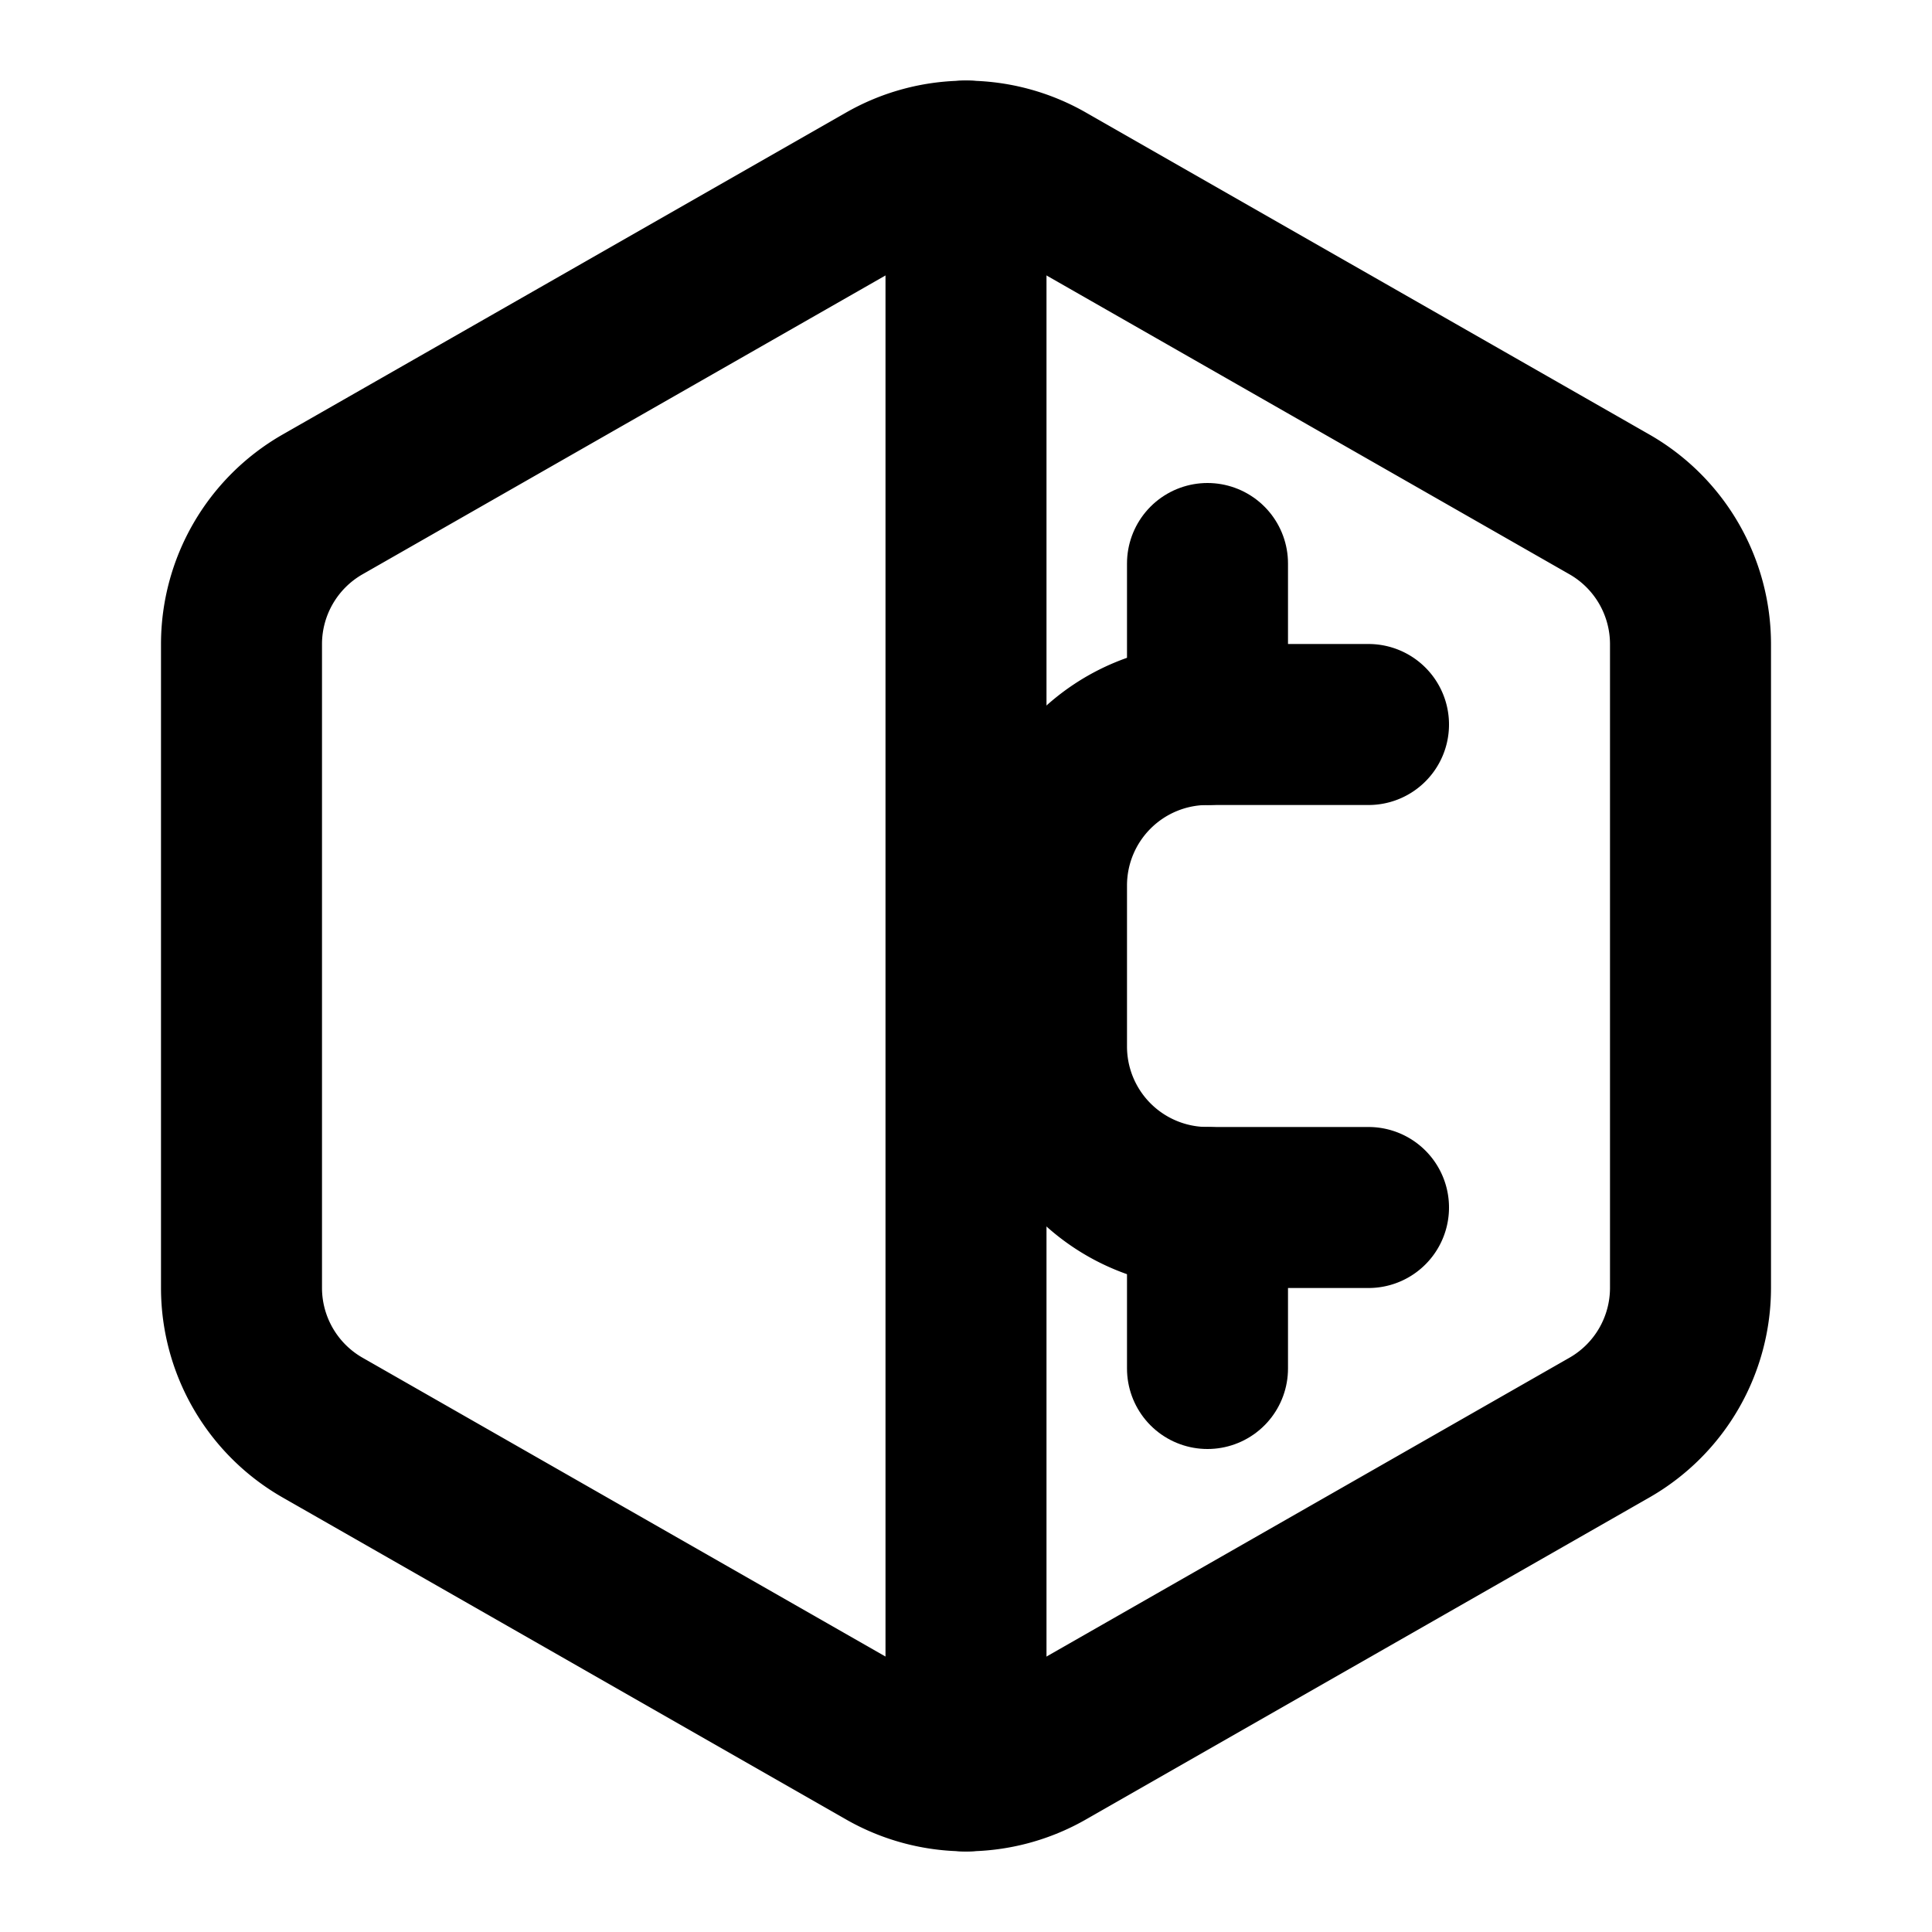
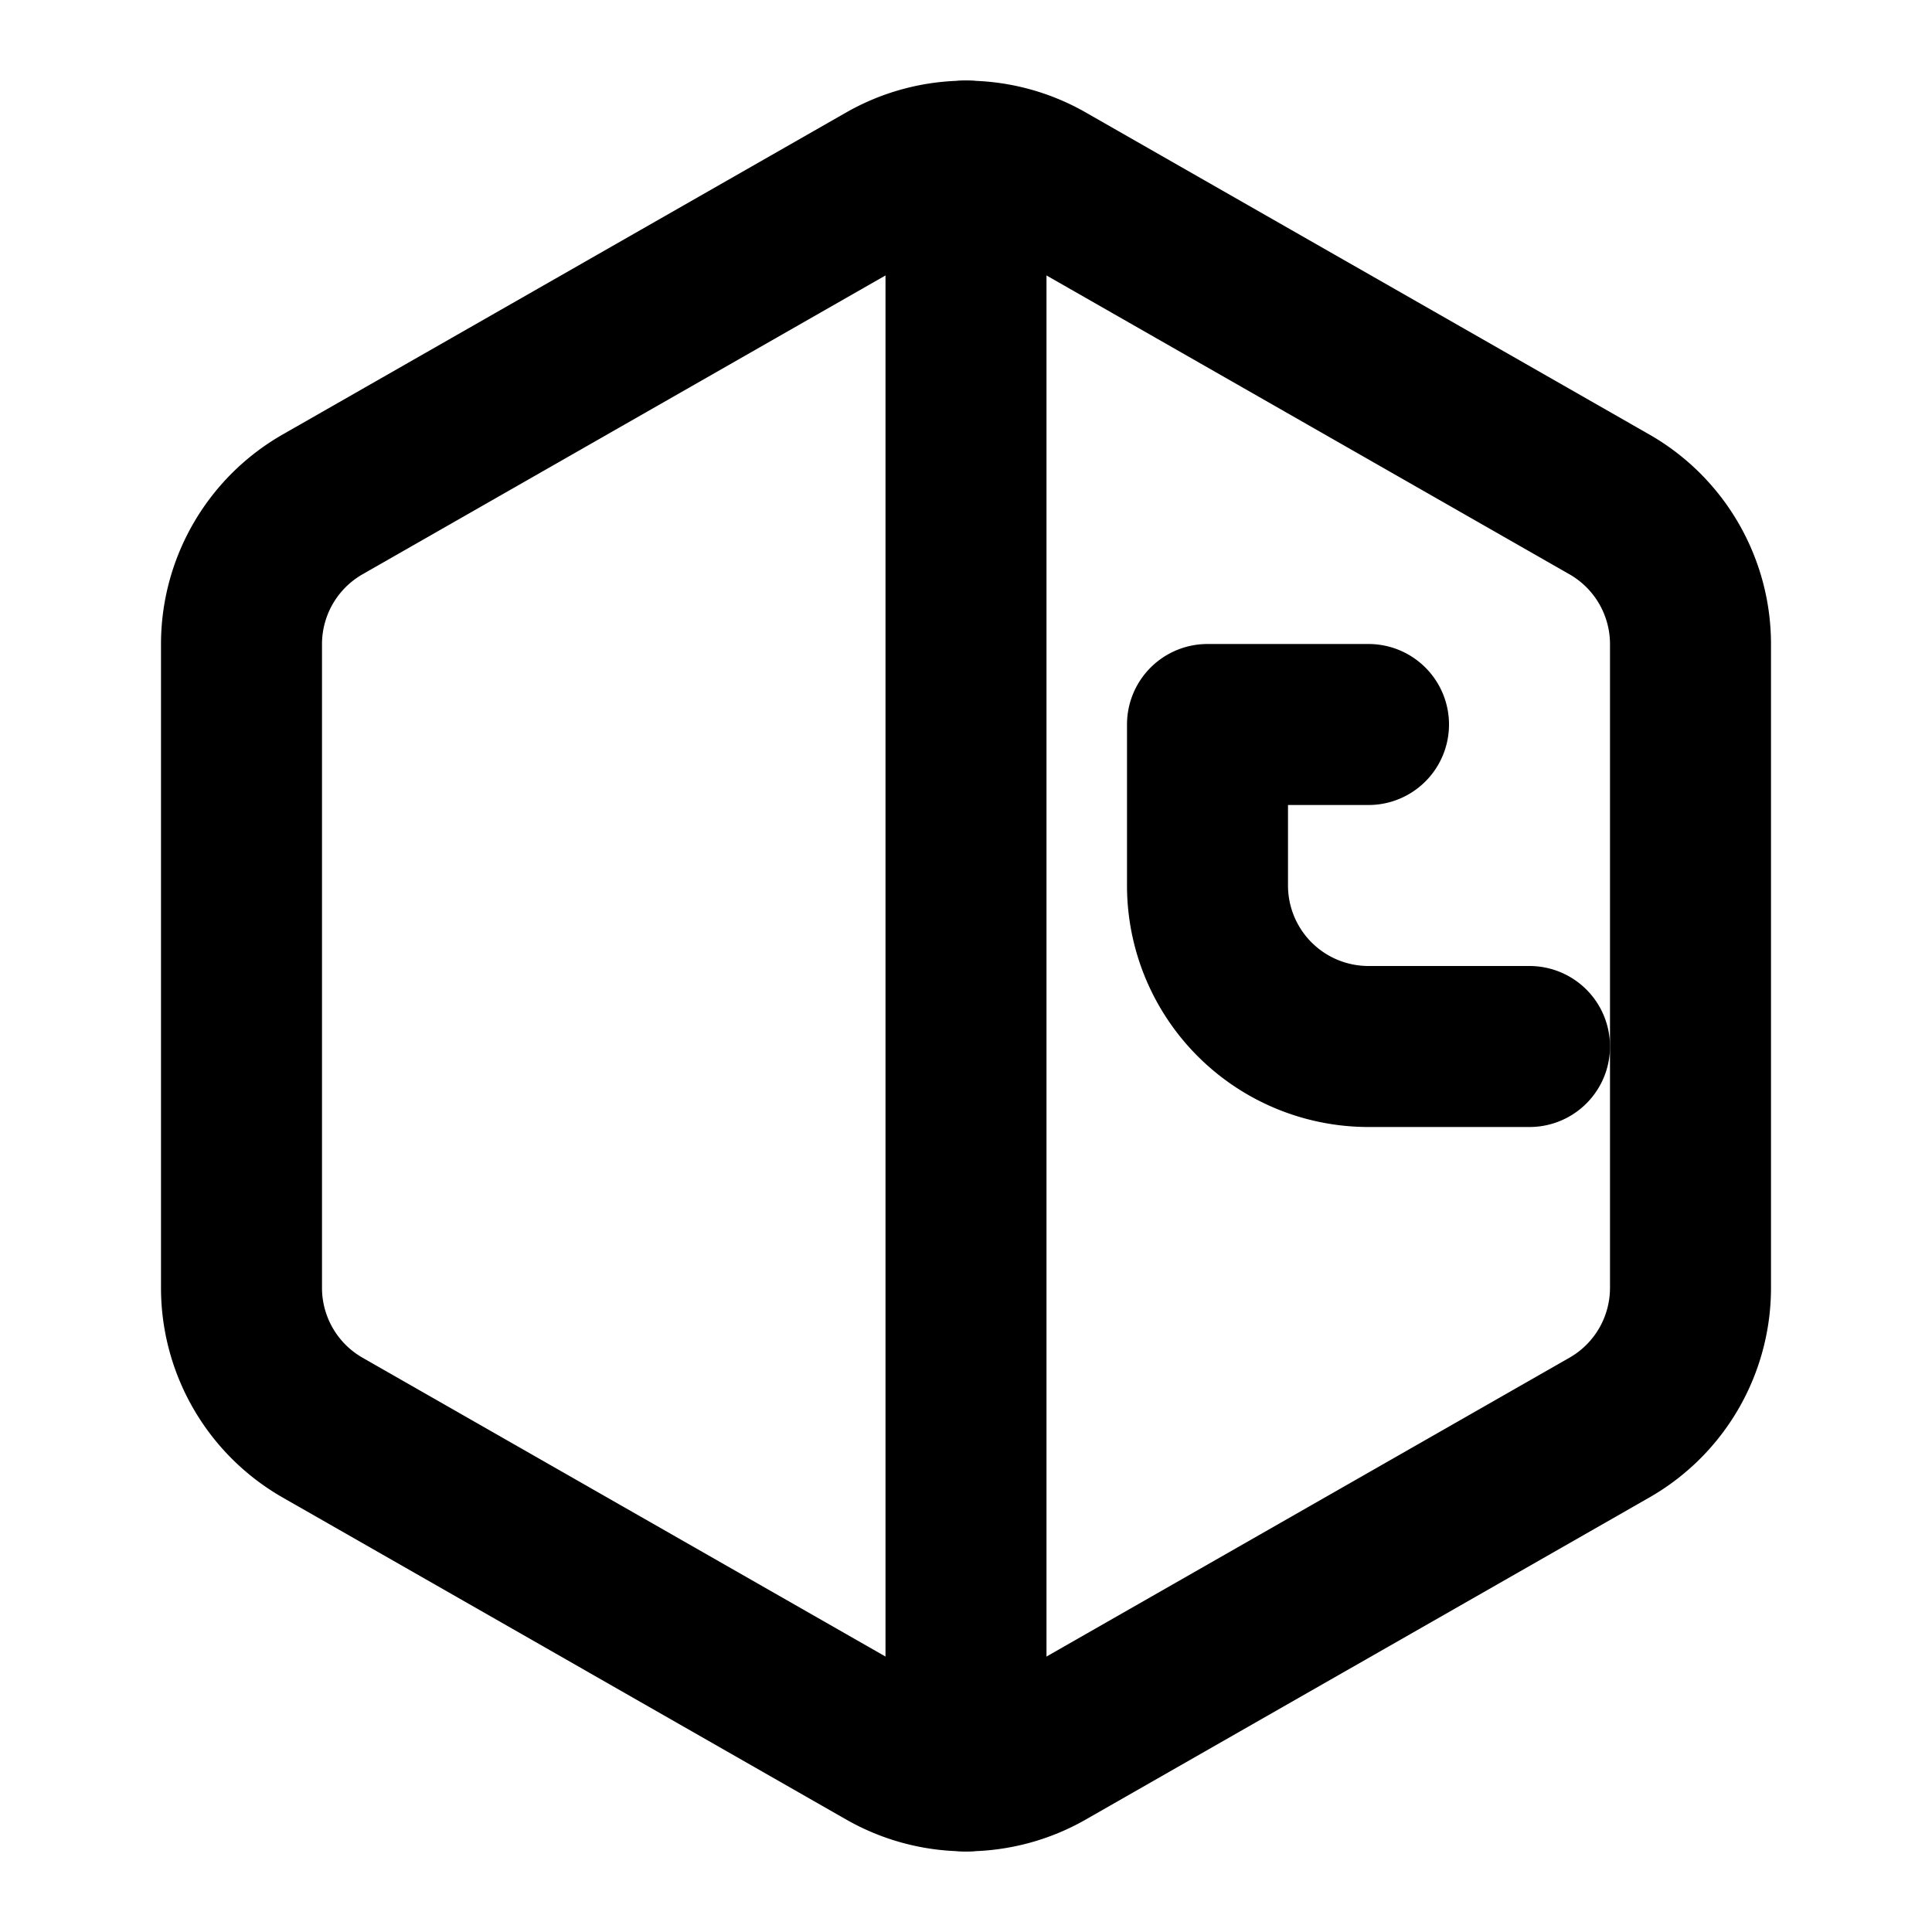
<svg xmlns="http://www.w3.org/2000/svg" width="24" height="24" viewBox="0 0 24 24" fill="none" stroke="currentColor" stroke-width="2" stroke-linecap="round" stroke-linejoin="round">
  <path d="M21 16V8a2 2 0 0 0-1-1.73l-7-4a2 2 0 0 0-2 0l-7 4A2 2 0 0 0 3 8v8a2 2 0 0 0 1 1.73l7 4a2 2 0 0 0 2 0l7-4A2 2 0 0 0 21 16z" />
  <path d="M12 2v20" />
-   <path d="M17 9h-2a2 2 0 0 0-2 2v2a2 2 0 0 0 2 2h2" />
-   <path d="M15 9V7" />
-   <path d="M15 17v-2" />
+   <path d="M17 9h-2v2a2 2 0 0 0 2 2h2" />
</svg>